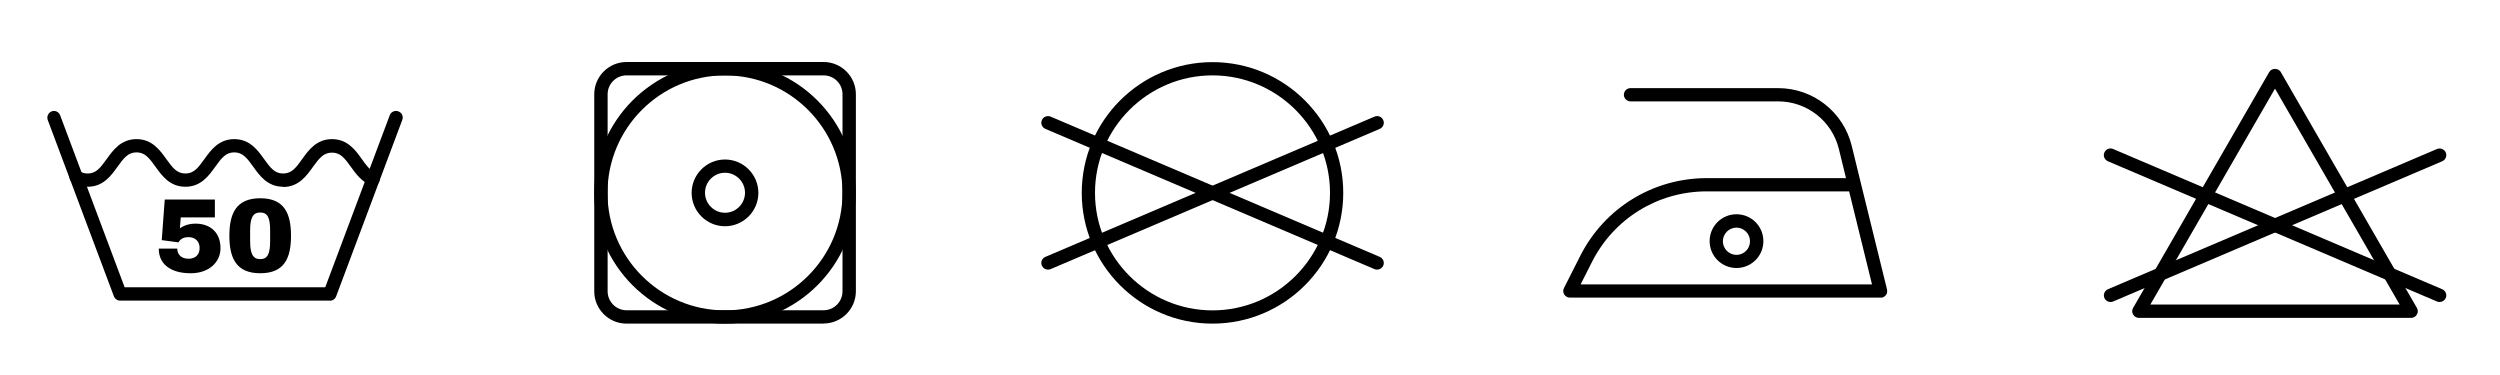
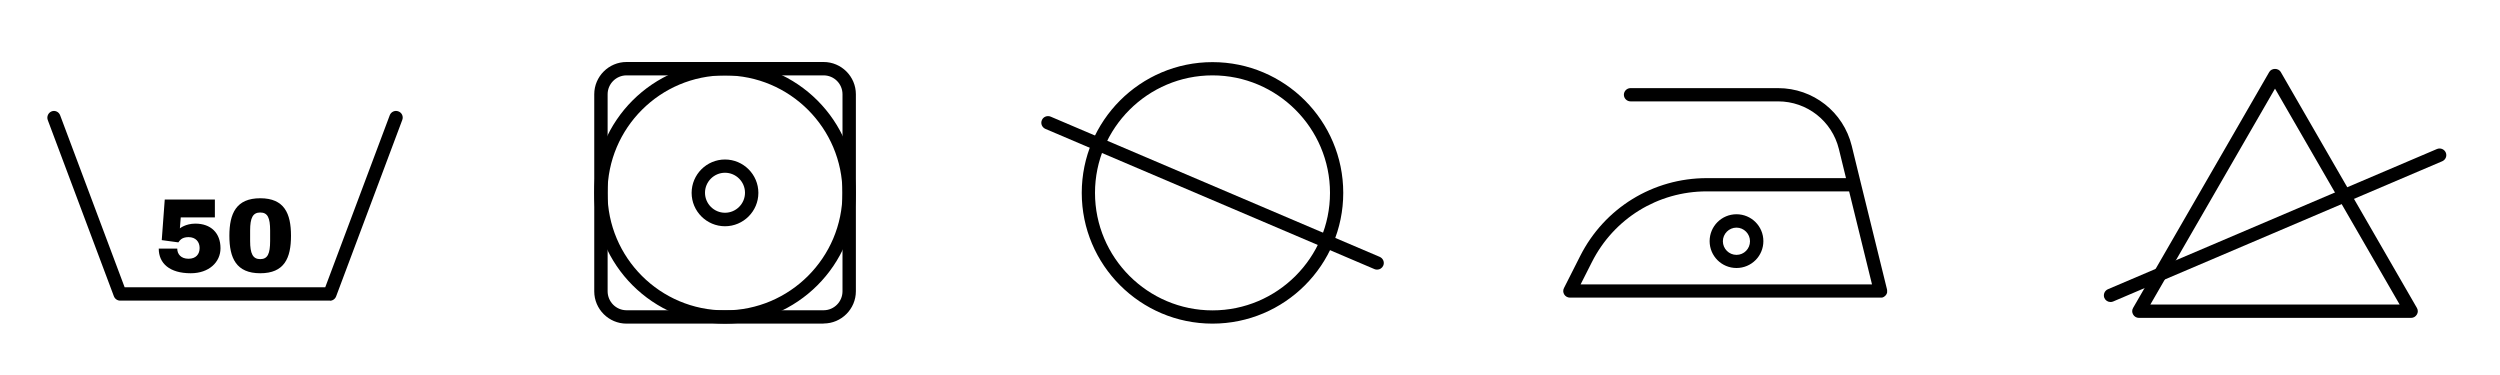
<svg xmlns="http://www.w3.org/2000/svg" id="Layer_1" data-name="Layer 1" viewBox="0 0 200 30">
  <defs>
    <style> .cls-1 { stroke-width: 0px; } </style>
  </defs>
  <path class="cls-1" d="M26.4,24.05H9.61c-.22,0-.42-.14-.5-.35L3.82,9.6c-.1-.28.04-.58.31-.69.27-.11.58.04.68.31l5.16,13.76h16.05l5.16-13.76c.1-.27.41-.42.69-.31.28.1.42.41.31.69l-5.29,14.11c-.08.21-.28.35-.5.35h0Z" />
-   <path class="cls-1" d="M22.65,14.94c-1.25,0-1.88-.89-2.39-1.6-.51-.71-.85-1.15-1.52-1.15s-1.01.44-1.52,1.15c-.51.71-1.14,1.6-2.39,1.6s-1.88-.89-2.39-1.6c-.51-.71-.85-1.15-1.52-1.15s-1.01.44-1.52,1.15c-.51.71-1.14,1.6-2.39,1.6-.44,0-.84-.11-1.2-.34-.25-.16-.33-.48-.17-.73.15-.25.48-.33.73-.17.19.12.4.18.64.18.67,0,1.01-.44,1.52-1.15.51-.71,1.14-1.6,2.39-1.6s1.88.89,2.39,1.6c.51.71.85,1.15,1.52,1.15s1.01-.44,1.52-1.15c.51-.71,1.14-1.6,2.39-1.6s1.88.89,2.39,1.6c.51.71.85,1.15,1.52,1.15s1.02-.44,1.52-1.15c.51-.71,1.14-1.6,2.39-1.6s1.88.89,2.39,1.6c.33.47.65.91,1.09,1.08.28.1.41.41.31.69-.1.28-.41.42-.69.31-.74-.28-1.18-.9-1.58-1.45-.51-.71-.85-1.15-1.52-1.15s-1.02.44-1.53,1.15c-.51.71-1.14,1.6-2.39,1.6h0Z" />
  <path class="cls-1" d="M14.46,17.39l-.07.88s.45-.38,1.24-.38c1.23,0,2.01.74,2.01,1.97,0,1.11-.92,2-2.38,2-1.69,0-2.56-.79-2.56-1.97h1.48c0,.44.3.81.9.81s.89-.37.89-.86-.31-.87-.89-.87-.72.31-.81.42l-1.33-.18.24-3.25h4.01v1.43h-2.76Z" />
  <path class="cls-1" d="M20.01,18.44v.84c0,1.02.22,1.45.81,1.45s.79-.43.79-1.45v-.84c0-1.02-.2-1.44-.79-1.44s-.81.42-.81,1.44h0ZM23.28,18.86c0,1.8-.54,3-2.46,3s-2.47-1.21-2.47-3,.55-3,2.47-3,2.46,1.21,2.46,3h0Z" />
  <path class="cls-1" d="M50.12,6.03c-.83,0-1.51.68-1.51,1.51v15.76c0,.84.68,1.52,1.51,1.52h15.77c.83,0,1.51-.68,1.51-1.52V7.54c0-.84-.68-1.51-1.51-1.51h-15.77ZM65.89,25.89h-15.77c-1.42,0-2.58-1.16-2.58-2.58V7.54c0-1.42,1.16-2.58,2.58-2.58h15.77c1.42,0,2.58,1.16,2.58,2.58v15.76c0,1.42-1.16,2.58-2.58,2.58h0Z" />
  <path class="cls-1" d="M58,6.03c-5.18,0-9.4,4.21-9.4,9.4s4.22,9.4,9.4,9.4,9.4-4.22,9.4-9.4-4.22-9.4-9.4-9.4h0ZM58,25.89c-5.77,0-10.46-4.69-10.46-10.46s4.69-10.46,10.46-10.46,10.46,4.69,10.46,10.46-4.69,10.46-10.46,10.46h0Z" />
  <path class="cls-1" d="M58,13.82c-.88,0-1.6.72-1.6,1.6s.72,1.6,1.6,1.6,1.6-.72,1.6-1.6-.72-1.6-1.6-1.6h0ZM58,18.1c-1.47,0-2.67-1.2-2.67-2.67s1.2-2.67,2.67-2.67,2.67,1.2,2.67,2.67-1.2,2.67-2.67,2.67h0Z" />
  <path class="cls-1" d="M97,6.03c-5.18,0-9.4,4.22-9.4,9.4s4.22,9.4,9.4,9.4,9.4-4.22,9.4-9.4-4.22-9.4-9.4-9.4h0ZM97,25.89c-5.77,0-10.46-4.69-10.46-10.46s4.69-10.46,10.46-10.46,10.46,4.69,10.46,10.46-4.69,10.46-10.46,10.46h0Z" />
  <path class="cls-1" d="M110.17,21.57c-.07,0-.14-.01-.21-.04l-26.33-11.22c-.27-.12-.4-.43-.28-.7.11-.27.43-.39.7-.28l26.33,11.22c.27.12.4.43.28.7-.09.2-.28.32-.49.32h0Z" />
-   <path class="cls-1" d="M83.84,21.57c-.21,0-.4-.12-.49-.32-.12-.27,0-.58.28-.7l26.33-11.22c.27-.11.58,0,.7.28.12.27-.01.58-.28.7l-26.33,11.22c-.07.03-.14.04-.21.04h0Z" />
  <path class="cls-1" d="M126.45,22.75h23.31l-1.83-7.44h-11.39c-3.91,0-7.43,2.17-9.19,5.66l-.9,1.78h0ZM150.44,23.81s0,0-.01,0h-24.84c-.18,0-.36-.1-.45-.25-.1-.16-.11-.35-.02-.52l1.29-2.55c1.94-3.85,5.83-6.24,10.14-6.24h11.13l-.57-2.33c-.55-2.24-2.55-3.81-4.86-3.81h-11.81c-.29,0-.53-.24-.53-.53s.24-.53.53-.53h11.81c2.8,0,5.22,1.9,5.89,4.62l.73,2.99s0,0,0,0l2.09,8.49s.01.05.01.07c0,.06,0,.12,0,.18-.02.08-.05.15-.1.21-.05.06-.11.11-.18.15-.05.03-.11.05-.17.05-.02,0-.04,0-.06,0h0Z" />
-   <path class="cls-1" d="M138.92,18.21c-.6,0-1.09.49-1.09,1.09s.49,1.09,1.09,1.09,1.08-.49,1.08-1.09-.49-1.09-1.08-1.09h0ZM138.92,21.44c-1.19,0-2.15-.96-2.15-2.15s.96-2.15,2.15-2.15,2.15.96,2.15,2.15-.96,2.15-2.15,2.15h0Z" />
+   <path class="cls-1" d="M138.92,18.21c-.6,0-1.09.49-1.09,1.09s.49,1.09,1.09,1.09,1.08-.49,1.08-1.09-.49-1.09-1.08-1.09ZM138.92,21.44c-1.19,0-2.15-.96-2.15-2.15s.96-2.15,2.15-2.15,2.15.96,2.15,2.15-.96,2.15-2.15,2.15h0Z" />
  <path class="cls-1" d="M172.03,24.36h19.94l-9.97-17.27-9.97,17.27h0ZM192.9,25.43h-21.79c-.19,0-.37-.1-.46-.27-.1-.16-.1-.37,0-.53l10.89-18.87c.19-.33.73-.33.92,0l10.89,18.87c.1.17.1.37,0,.53-.1.17-.27.27-.46.27h0Z" />
-   <path class="cls-1" d="M195.17,24.16c-.07,0-.14-.01-.21-.04l-26.33-11.22c-.27-.12-.4-.43-.28-.7.12-.27.43-.4.7-.28l26.33,11.22c.27.12.4.43.28.7-.09.2-.28.32-.49.32h0Z" />
  <path class="cls-1" d="M168.84,24.16c-.21,0-.4-.12-.49-.32-.11-.27.01-.58.28-.7l26.33-11.22c.27-.11.58.01.7.28s-.01.58-.28.7l-26.33,11.22c-.07.03-.14.04-.21.04h0Z" />
</svg>